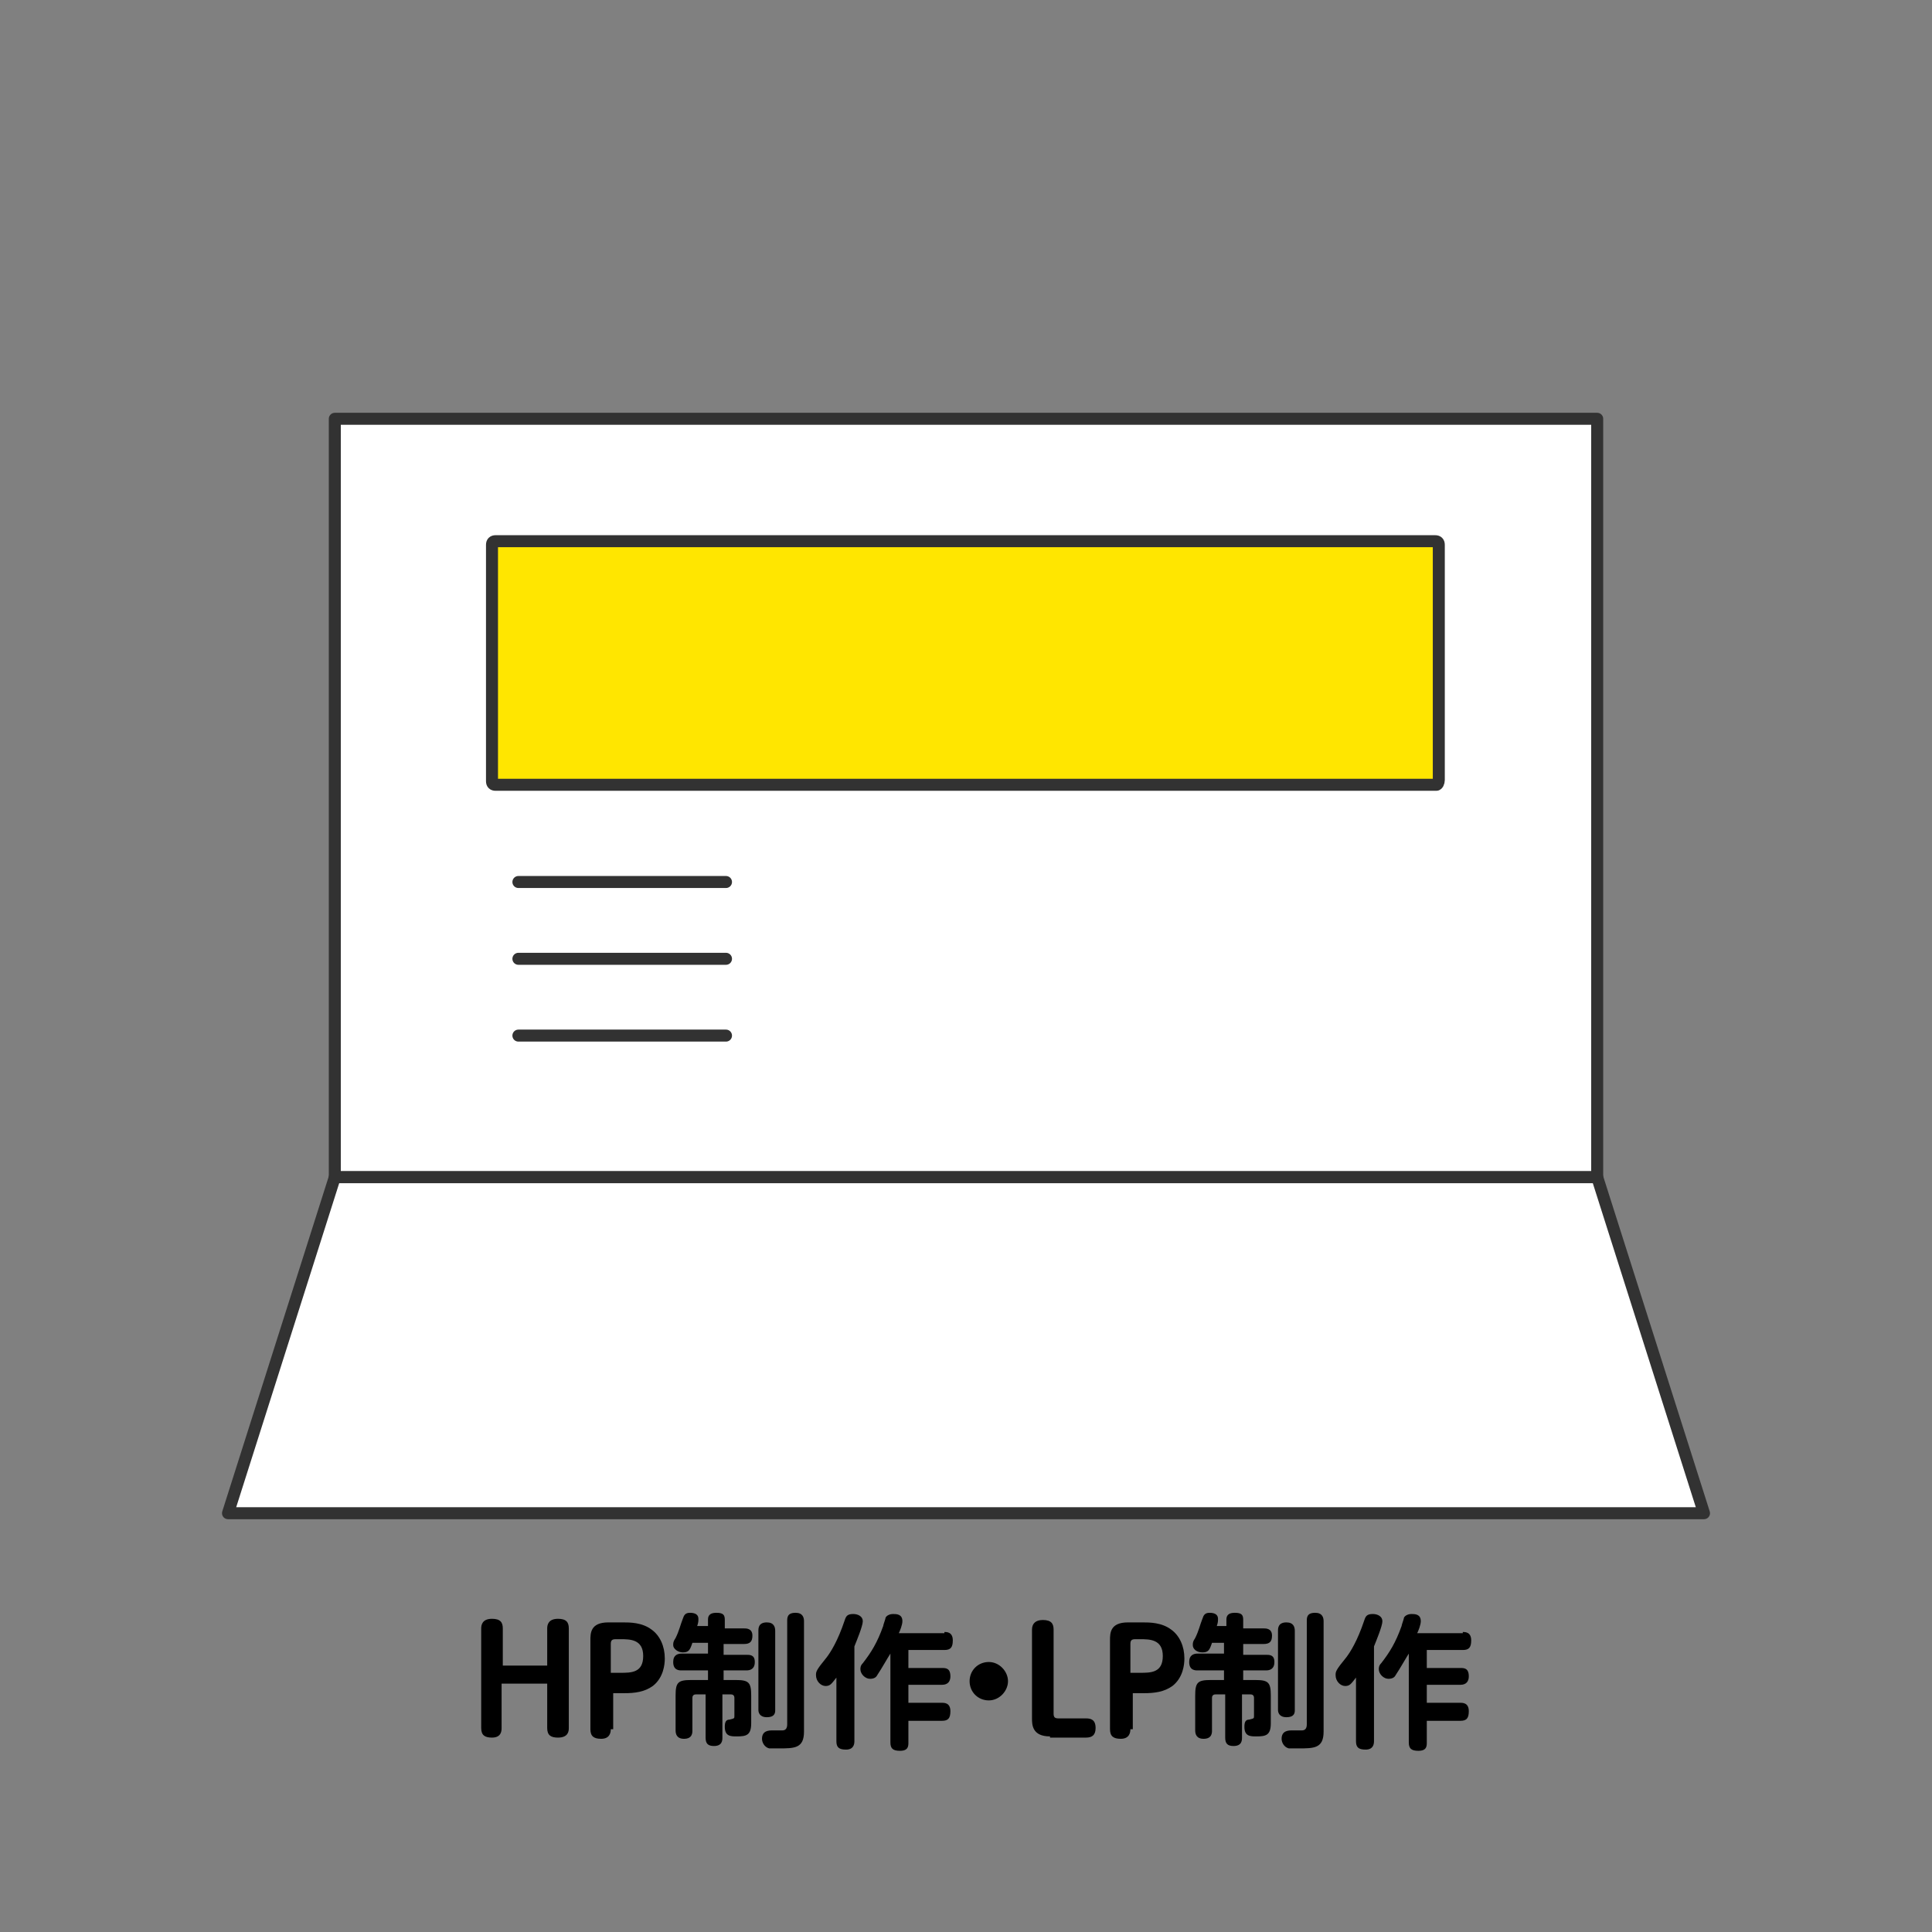
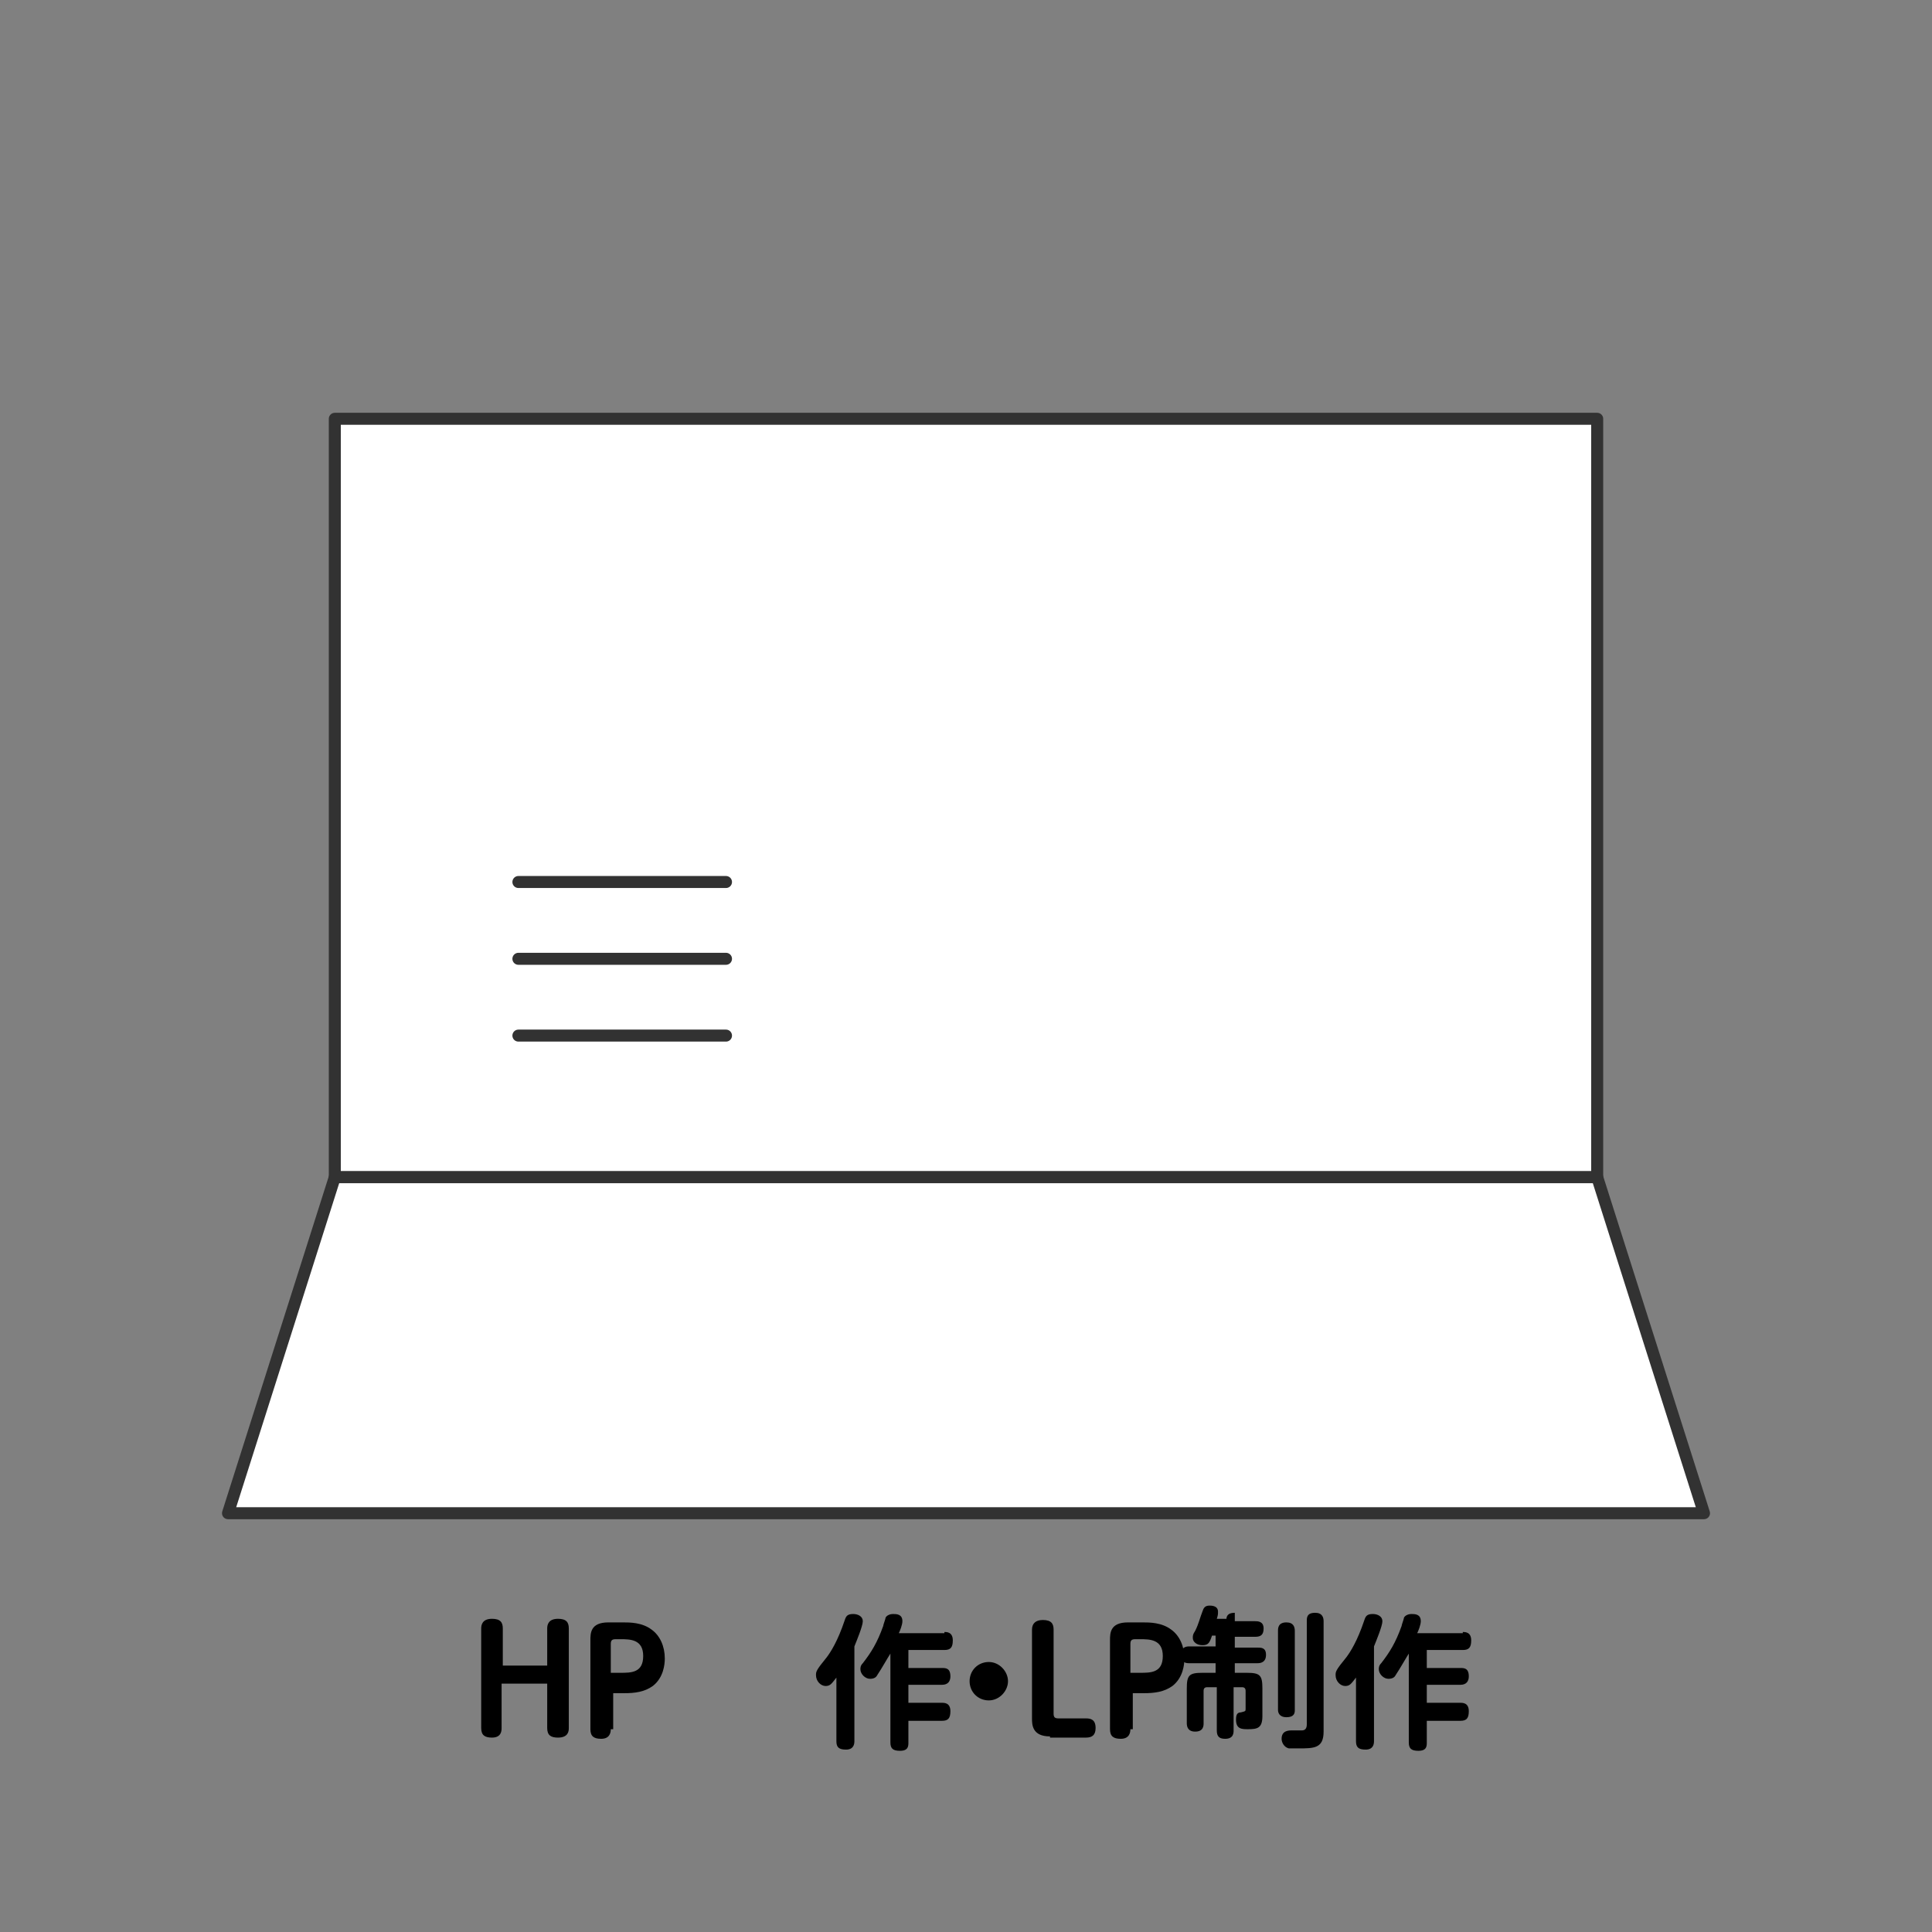
<svg xmlns="http://www.w3.org/2000/svg" version="1.1" id="レイヤー_1" x="0px" y="0px" viewBox="0 0 161 161" style="enable-background:new 0 0 161 161;" xml:space="preserve">
  <rect x="0" y="0" width="161" height="161" fill="#808080" stroke="none" />
  <style type="text/css">
	.st0{fill:#FFFFFF;stroke:#323232;stroke-linecap:round;stroke-linejoin:round;stroke-miterlimit:10;}
	.st1{fill:#FFE600;stroke:#323232;stroke-miterlimit:10;}
	.st2{fill:none;stroke:#323232;stroke-linecap:round;stroke-miterlimit:10;}
	.st3{enable-background:new    ;}
</style>
  <g>
    <g>
      <rect x="27.9" y="34.9" class="st0" width="105.2" height="63.2" />
      <polygon class="st0" points="142,126.1 19,126.1 27.9,98.1 133.1,98.1   " />
    </g>
    <g>
-       <path class="st1" d="M119.7,65.4H41.3c-0.2,0-0.3-0.1-0.3-0.3V45.4c0-0.2,0.1-0.3,0.3-0.3h78.3c0.2,0,0.3,0.1,0.3,0.3V65    C119.9,65.2,119.8,65.4,119.7,65.4z" />
      <line class="st2" x1="43.2" y1="73.5" x2="60.5" y2="73.5" />
      <line class="st2" x1="43.2" y1="79.9" x2="60.5" y2="79.9" />
      <line class="st2" x1="43.2" y1="86.3" x2="60.5" y2="86.3" />
    </g>
  </g>
  <g class="st3">
    <path d="M45.6,138.8v-3.1c0-0.3,0.1-0.8,0.9-0.8c0.7,0,0.9,0.3,0.9,0.8v8.3c0,0.2,0,0.8-0.9,0.8c-0.6,0-0.9-0.2-0.9-0.8v-3.7h-3.8   v3.7c0,0.2,0,0.8-0.8,0.8c-0.6,0-0.9-0.2-0.9-0.8v-8.3c0-0.3,0.1-0.8,0.9-0.8c0.7,0,0.9,0.3,0.9,0.8v3.1H45.6z" />
    <path d="M50.9,144.1c0,0.3-0.1,0.8-0.8,0.8c-0.6,0-0.9-0.2-0.9-0.8v-7.4c0-0.6,0-1.5,1.5-1.5h1.2c0.6,0,1.6,0,2.4,0.6   c0.7,0.5,1.1,1.4,1.1,2.4c0,0.5-0.1,1.6-1,2.3c-0.7,0.5-1.5,0.6-2.4,0.6h-0.9V144.1z M50.9,139.4h0.8c0.9,0,1.9,0,1.9-1.4   c0-1.4-1.1-1.4-1.9-1.4h-0.4c-0.3,0-0.4,0.1-0.4,0.4V139.4z" />
-     <path d="M59,135.7V135c0-0.2,0-0.6,0.7-0.6c0.6,0,0.7,0.2,0.7,0.6v0.7H62c0.2,0,0.7,0,0.7,0.6c0,0.5-0.2,0.7-0.7,0.7h-1.7v0.9h1.9   c0.3,0,0.7,0,0.7,0.6c0,0.6-0.4,0.7-0.7,0.7h-1.9v0.8h1c1.1,0,1.3,0.2,1.3,1.3v2.3c0,1-0.4,1.1-1.2,1.1c-0.5,0-1,0-1-0.8   c0-0.4,0.1-0.6,0.4-0.6c0.4-0.1,0.4-0.1,0.4-0.3v-1.5c0-0.2-0.1-0.3-0.3-0.3h-0.7v3.6c0,0.2,0,0.7-0.7,0.7c-0.5,0-0.7-0.2-0.7-0.7   v-3.6h-0.8c-0.2,0-0.3,0.1-0.3,0.3v2.7c0,0.2,0,0.7-0.7,0.7c-0.6,0-0.7-0.4-0.7-0.7v-2.9c0-1.1,0.2-1.3,1.3-1.3H59v-0.8h-2.2   c-0.2,0-0.7,0-0.7-0.7c0-0.6,0.4-0.7,0.7-0.7H59v-0.9h-1.3c-0.2,0.6-0.3,0.8-0.8,0.8c-0.4,0-0.8-0.3-0.8-0.6c0-0.2,0-0.3,0.2-0.6   c0.3-0.6,0.4-1.1,0.6-1.6c0.1-0.3,0.2-0.5,0.6-0.5c0.5,0,0.7,0.2,0.7,0.5c0,0.2,0,0.3-0.1,0.6H59z M64.6,142.5c0,0.2,0,0.6-0.7,0.6   c-0.6,0-0.7-0.4-0.7-0.6v-6.6c0-0.2,0-0.7,0.7-0.7c0.6,0,0.7,0.4,0.7,0.7V142.5z M65.6,135.1c0-0.3,0-0.7,0.7-0.7   c0.6,0,0.7,0.4,0.7,0.7v9.2c0,1.4-0.8,1.4-2.1,1.4c-0.6,0-0.7,0-0.8,0c-0.4-0.1-0.6-0.5-0.6-0.8c0-0.7,0.6-0.7,0.9-0.7   c0.1,0,0.8,0,0.8,0c0.2,0,0.4-0.1,0.4-0.5V135.1z" />
    <path d="M71.2,145.1c0,0.3-0.1,0.7-0.7,0.7c-0.6,0-0.8-0.2-0.8-0.7v-5.3c-0.4,0.5-0.5,0.7-0.9,0.7c-0.4,0-0.8-0.4-0.8-0.9   c0-0.3,0-0.4,0.9-1.5c0.3-0.4,0.9-1.3,1.5-3.1c0.1-0.3,0.2-0.5,0.7-0.5c0.4,0,0.8,0.2,0.8,0.6c0,0.4-0.5,1.6-0.7,2.1V145.1z    M78.7,136c0.2,0,0.7,0,0.7,0.7c0,0.6-0.2,0.8-0.7,0.8h-3v1.5h2.8c0.3,0,0.7,0,0.7,0.7c0,0.4-0.2,0.7-0.7,0.7h-2.8v1.5h2.8   c0.2,0,0.7,0,0.7,0.7c0,0.6-0.2,0.8-0.7,0.8h-2.8v1.8c0,0.3,0,0.7-0.7,0.7c-0.6,0-0.8-0.2-0.8-0.7v-7.4c-0.2,0.3-0.7,1.2-1.1,1.8   c-0.1,0.2-0.3,0.3-0.6,0.3c-0.4,0-0.8-0.4-0.8-0.8c0-0.1,0-0.3,0.2-0.5c0.7-0.9,1.2-1.7,1.7-3.1c0-0.1,0.2-0.6,0.2-0.7   c0.1-0.2,0.4-0.3,0.6-0.3c0.3,0,0.8,0,0.8,0.6c0,0.3-0.2,0.8-0.3,1H78.7z" />
    <path d="M84,140.1c0,0.8-0.7,1.6-1.6,1.6c-0.9,0-1.6-0.7-1.6-1.6c0-0.9,0.7-1.6,1.6-1.6C83.3,138.5,84,139.3,84,140.1z" />
    <path d="M87.5,144.7c-1.5,0-1.5-1-1.5-1.5v-7.4c0-0.5,0.3-0.8,0.9-0.8c0.7,0,0.9,0.3,0.9,0.8v7c0,0.3,0.1,0.4,0.4,0.4h2.3   c0.4,0,0.8,0.1,0.8,0.8c0,0.6-0.3,0.8-0.8,0.8H87.5z" />
    <path d="M94.2,144.1c0,0.3-0.1,0.8-0.8,0.8c-0.6,0-0.9-0.2-0.9-0.8v-7.4c0-0.6,0-1.5,1.5-1.5h1.2c0.6,0,1.6,0,2.4,0.6   c0.7,0.5,1.1,1.4,1.1,2.4c0,0.5-0.1,1.6-1,2.3c-0.7,0.5-1.5,0.6-2.4,0.6h-0.9V144.1z M94.2,139.4H95c0.9,0,1.9,0,1.9-1.4   c0-1.4-1.1-1.4-1.9-1.4h-0.4c-0.3,0-0.4,0.1-0.4,0.4V139.4z" />
-     <path d="M102.2,135.7V135c0-0.2,0-0.6,0.7-0.6c0.6,0,0.7,0.2,0.7,0.6v0.7h1.7c0.2,0,0.7,0,0.7,0.6c0,0.5-0.2,0.7-0.7,0.7h-1.7v0.9   h1.9c0.3,0,0.7,0,0.7,0.6c0,0.6-0.4,0.7-0.7,0.7h-1.9v0.8h1c1.1,0,1.3,0.2,1.3,1.3v2.3c0,1-0.4,1.1-1.2,1.1c-0.5,0-1,0-1-0.8   c0-0.4,0.1-0.6,0.4-0.6c0.4-0.1,0.4-0.1,0.4-0.3v-1.5c0-0.2-0.1-0.3-0.3-0.3h-0.7v3.6c0,0.2,0,0.7-0.7,0.7c-0.5,0-0.7-0.2-0.7-0.7   v-3.6h-0.8c-0.2,0-0.3,0.1-0.3,0.3v2.7c0,0.2,0,0.7-0.7,0.7c-0.6,0-0.7-0.4-0.7-0.7v-2.9c0-1.1,0.2-1.3,1.3-1.3h1.1v-0.8h-2.2   c-0.2,0-0.7,0-0.7-0.7c0-0.6,0.4-0.7,0.7-0.7h2.2v-0.9H101c-0.2,0.6-0.3,0.8-0.8,0.8s-0.8-0.3-0.8-0.6c0-0.2,0-0.3,0.2-0.6   c0.3-0.6,0.4-1.1,0.6-1.6c0.1-0.3,0.2-0.5,0.6-0.5c0.5,0,0.7,0.2,0.7,0.5c0,0.2,0,0.3-0.1,0.6H102.2z M107.9,142.5   c0,0.2,0,0.6-0.7,0.6c-0.6,0-0.7-0.4-0.7-0.6v-6.6c0-0.2,0-0.7,0.7-0.7c0.6,0,0.7,0.4,0.7,0.7V142.5z M108.9,135.1   c0-0.3,0-0.7,0.7-0.7c0.6,0,0.7,0.4,0.7,0.7v9.2c0,1.4-0.8,1.4-2.1,1.4c-0.6,0-0.7,0-0.8,0c-0.4-0.1-0.6-0.5-0.6-0.8   c0-0.7,0.6-0.7,0.9-0.7c0.1,0,0.8,0,0.8,0c0.2,0,0.4-0.1,0.4-0.5V135.1z" />
+     <path d="M102.2,135.7V135c0-0.2,0-0.6,0.7-0.6v0.7h1.7c0.2,0,0.7,0,0.7,0.6c0,0.5-0.2,0.7-0.7,0.7h-1.7v0.9   h1.9c0.3,0,0.7,0,0.7,0.6c0,0.6-0.4,0.7-0.7,0.7h-1.9v0.8h1c1.1,0,1.3,0.2,1.3,1.3v2.3c0,1-0.4,1.1-1.2,1.1c-0.5,0-1,0-1-0.8   c0-0.4,0.1-0.6,0.4-0.6c0.4-0.1,0.4-0.1,0.4-0.3v-1.5c0-0.2-0.1-0.3-0.3-0.3h-0.7v3.6c0,0.2,0,0.7-0.7,0.7c-0.5,0-0.7-0.2-0.7-0.7   v-3.6h-0.8c-0.2,0-0.3,0.1-0.3,0.3v2.7c0,0.2,0,0.7-0.7,0.7c-0.6,0-0.7-0.4-0.7-0.7v-2.9c0-1.1,0.2-1.3,1.3-1.3h1.1v-0.8h-2.2   c-0.2,0-0.7,0-0.7-0.7c0-0.6,0.4-0.7,0.7-0.7h2.2v-0.9H101c-0.2,0.6-0.3,0.8-0.8,0.8s-0.8-0.3-0.8-0.6c0-0.2,0-0.3,0.2-0.6   c0.3-0.6,0.4-1.1,0.6-1.6c0.1-0.3,0.2-0.5,0.6-0.5c0.5,0,0.7,0.2,0.7,0.5c0,0.2,0,0.3-0.1,0.6H102.2z M107.9,142.5   c0,0.2,0,0.6-0.7,0.6c-0.6,0-0.7-0.4-0.7-0.6v-6.6c0-0.2,0-0.7,0.7-0.7c0.6,0,0.7,0.4,0.7,0.7V142.5z M108.9,135.1   c0-0.3,0-0.7,0.7-0.7c0.6,0,0.7,0.4,0.7,0.7v9.2c0,1.4-0.8,1.4-2.1,1.4c-0.6,0-0.7,0-0.8,0c-0.4-0.1-0.6-0.5-0.6-0.8   c0-0.7,0.6-0.7,0.9-0.7c0.1,0,0.8,0,0.8,0c0.2,0,0.4-0.1,0.4-0.5V135.1z" />
    <path d="M114.5,145.1c0,0.3-0.1,0.7-0.7,0.7c-0.6,0-0.8-0.2-0.8-0.7v-5.3c-0.4,0.5-0.5,0.7-0.9,0.7c-0.4,0-0.8-0.4-0.8-0.9   c0-0.3,0-0.4,0.9-1.5c0.3-0.4,0.9-1.3,1.5-3.1c0.1-0.3,0.2-0.5,0.7-0.5c0.4,0,0.8,0.2,0.8,0.6c0,0.4-0.5,1.6-0.7,2.1V145.1z    M121.9,136c0.2,0,0.7,0,0.7,0.7c0,0.6-0.2,0.8-0.7,0.8h-3v1.5h2.8c0.3,0,0.7,0,0.7,0.7c0,0.4-0.2,0.7-0.7,0.7h-2.8v1.5h2.8   c0.2,0,0.7,0,0.7,0.7c0,0.6-0.2,0.8-0.7,0.8h-2.8v1.8c0,0.3,0,0.7-0.7,0.7c-0.6,0-0.8-0.2-0.8-0.7v-7.4c-0.2,0.3-0.7,1.2-1.1,1.8   c-0.1,0.2-0.3,0.3-0.6,0.3c-0.4,0-0.8-0.4-0.8-0.8c0-0.1,0-0.3,0.2-0.5c0.7-0.9,1.2-1.7,1.7-3.1c0-0.1,0.2-0.6,0.2-0.7   c0.1-0.2,0.4-0.3,0.6-0.3c0.3,0,0.8,0,0.8,0.6c0,0.3-0.2,0.8-0.3,1H121.9z" />
  </g>
</svg>